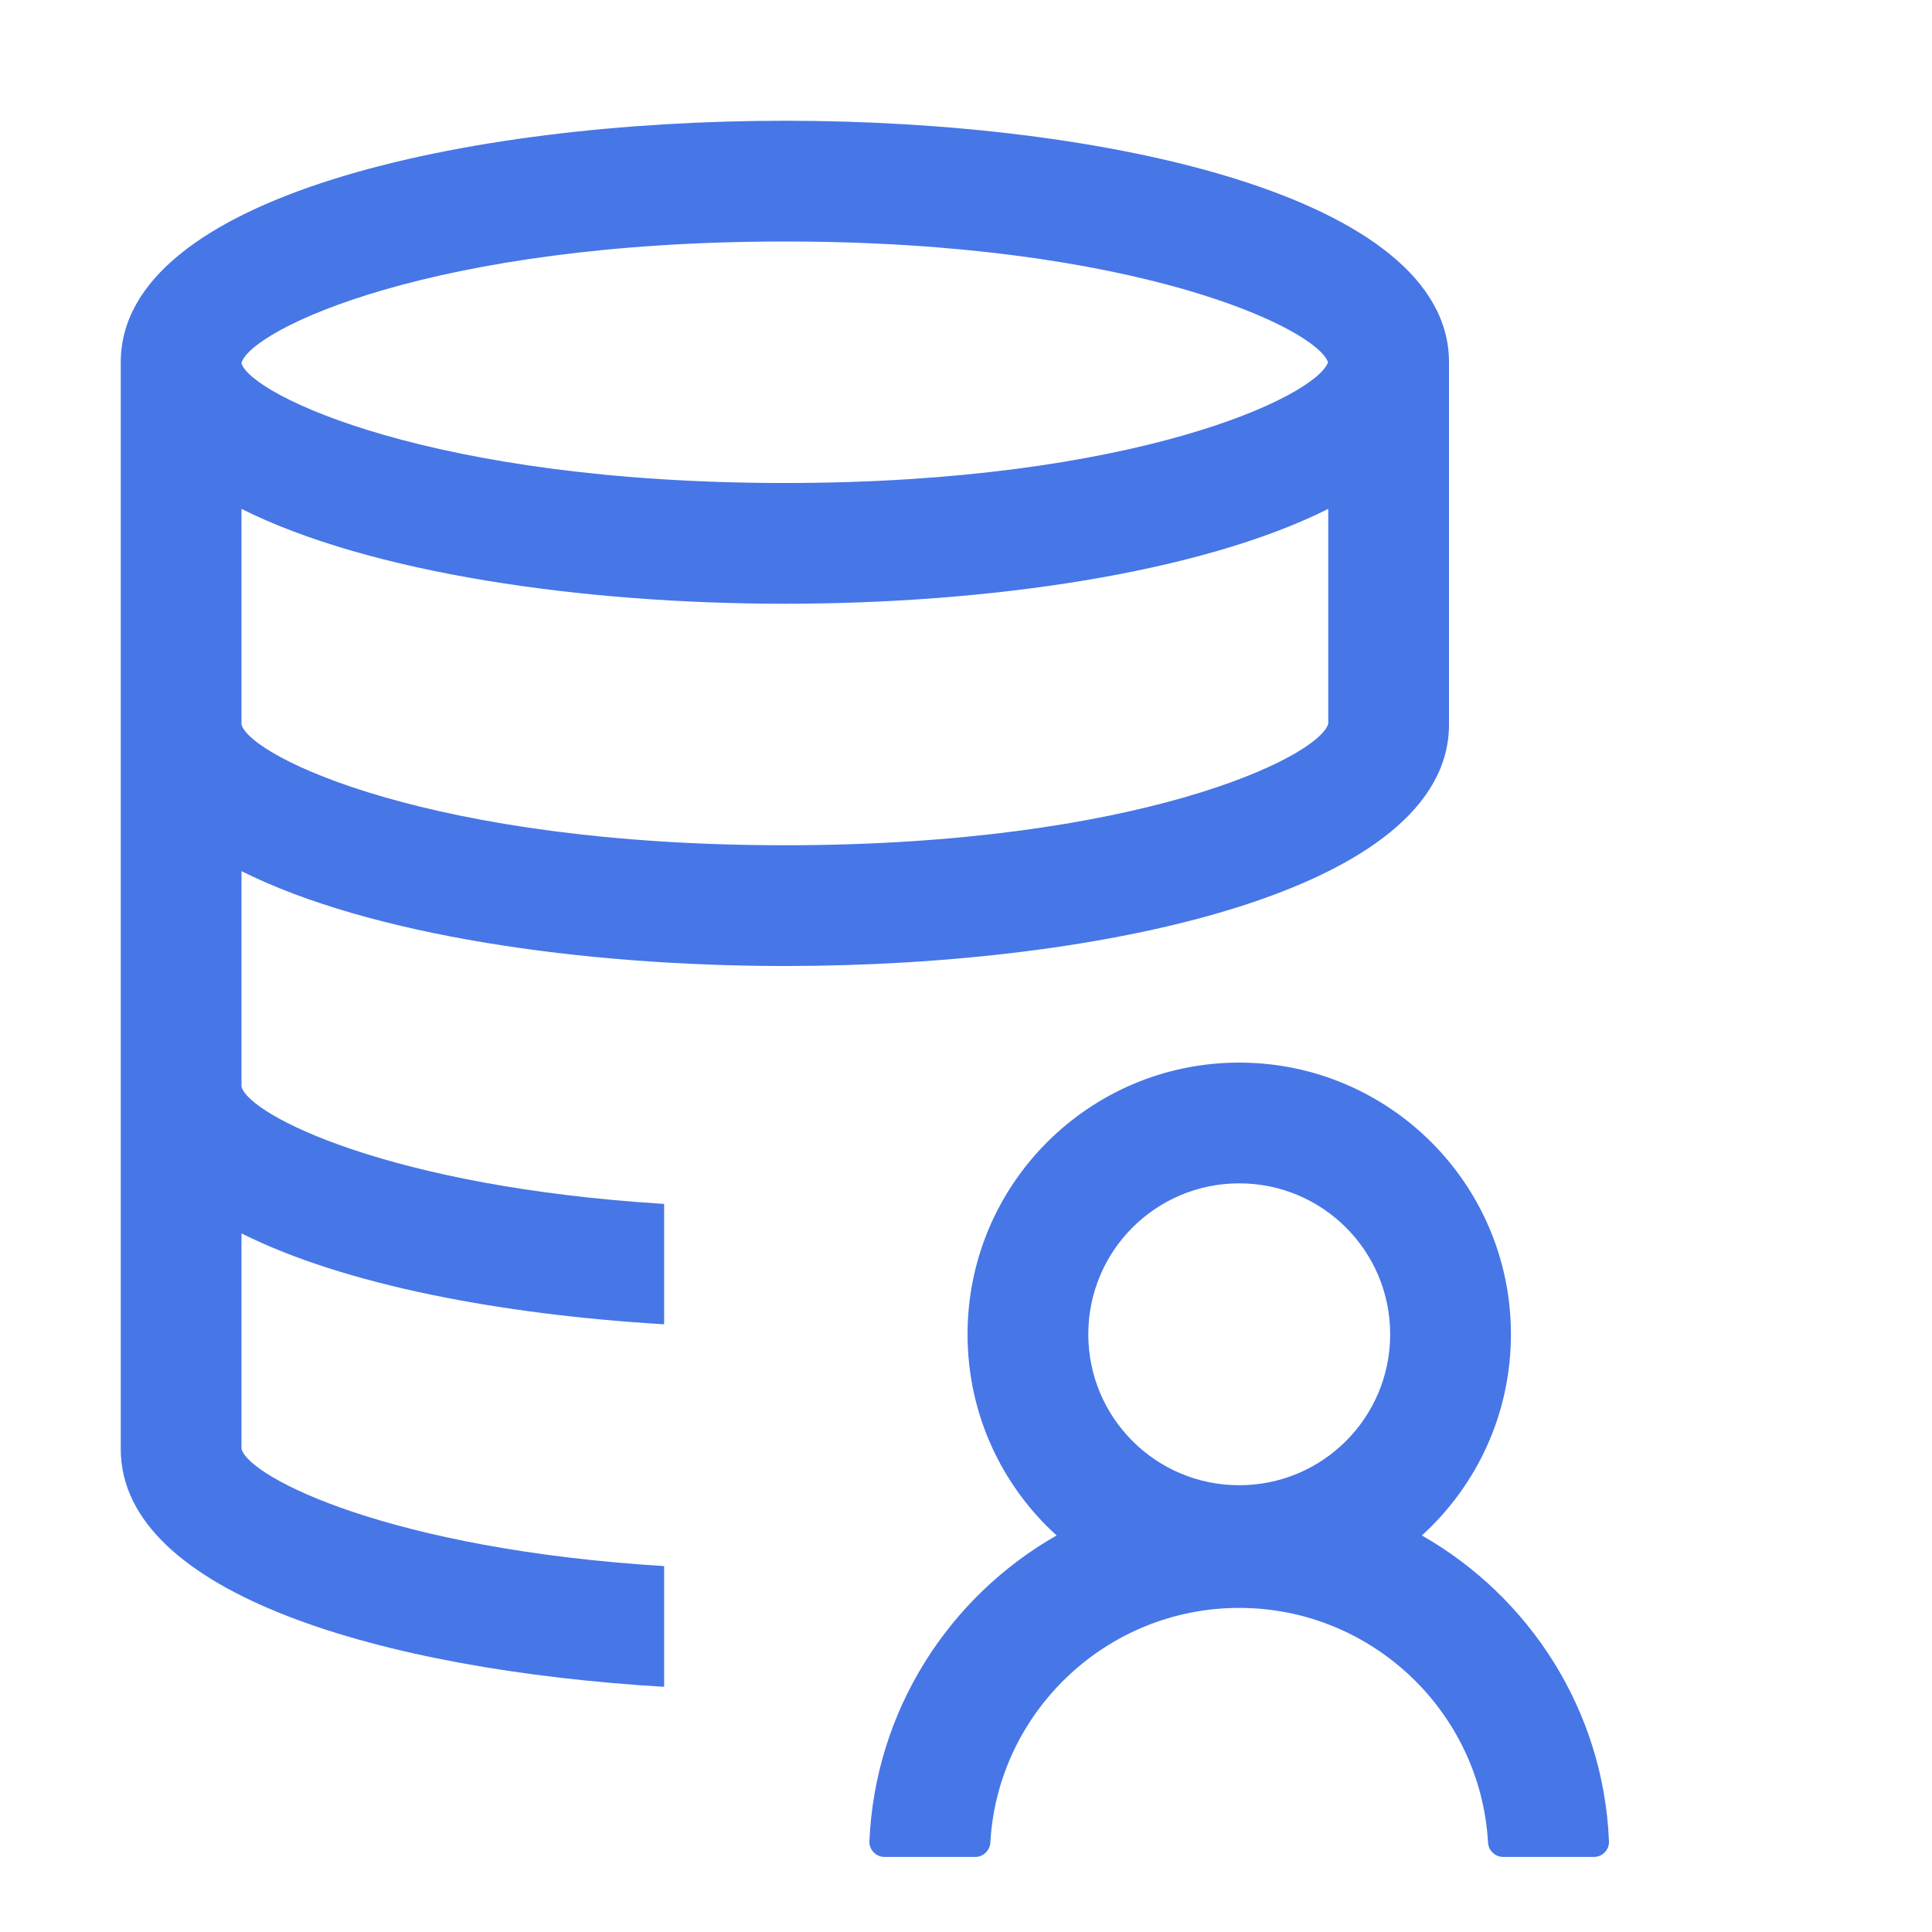
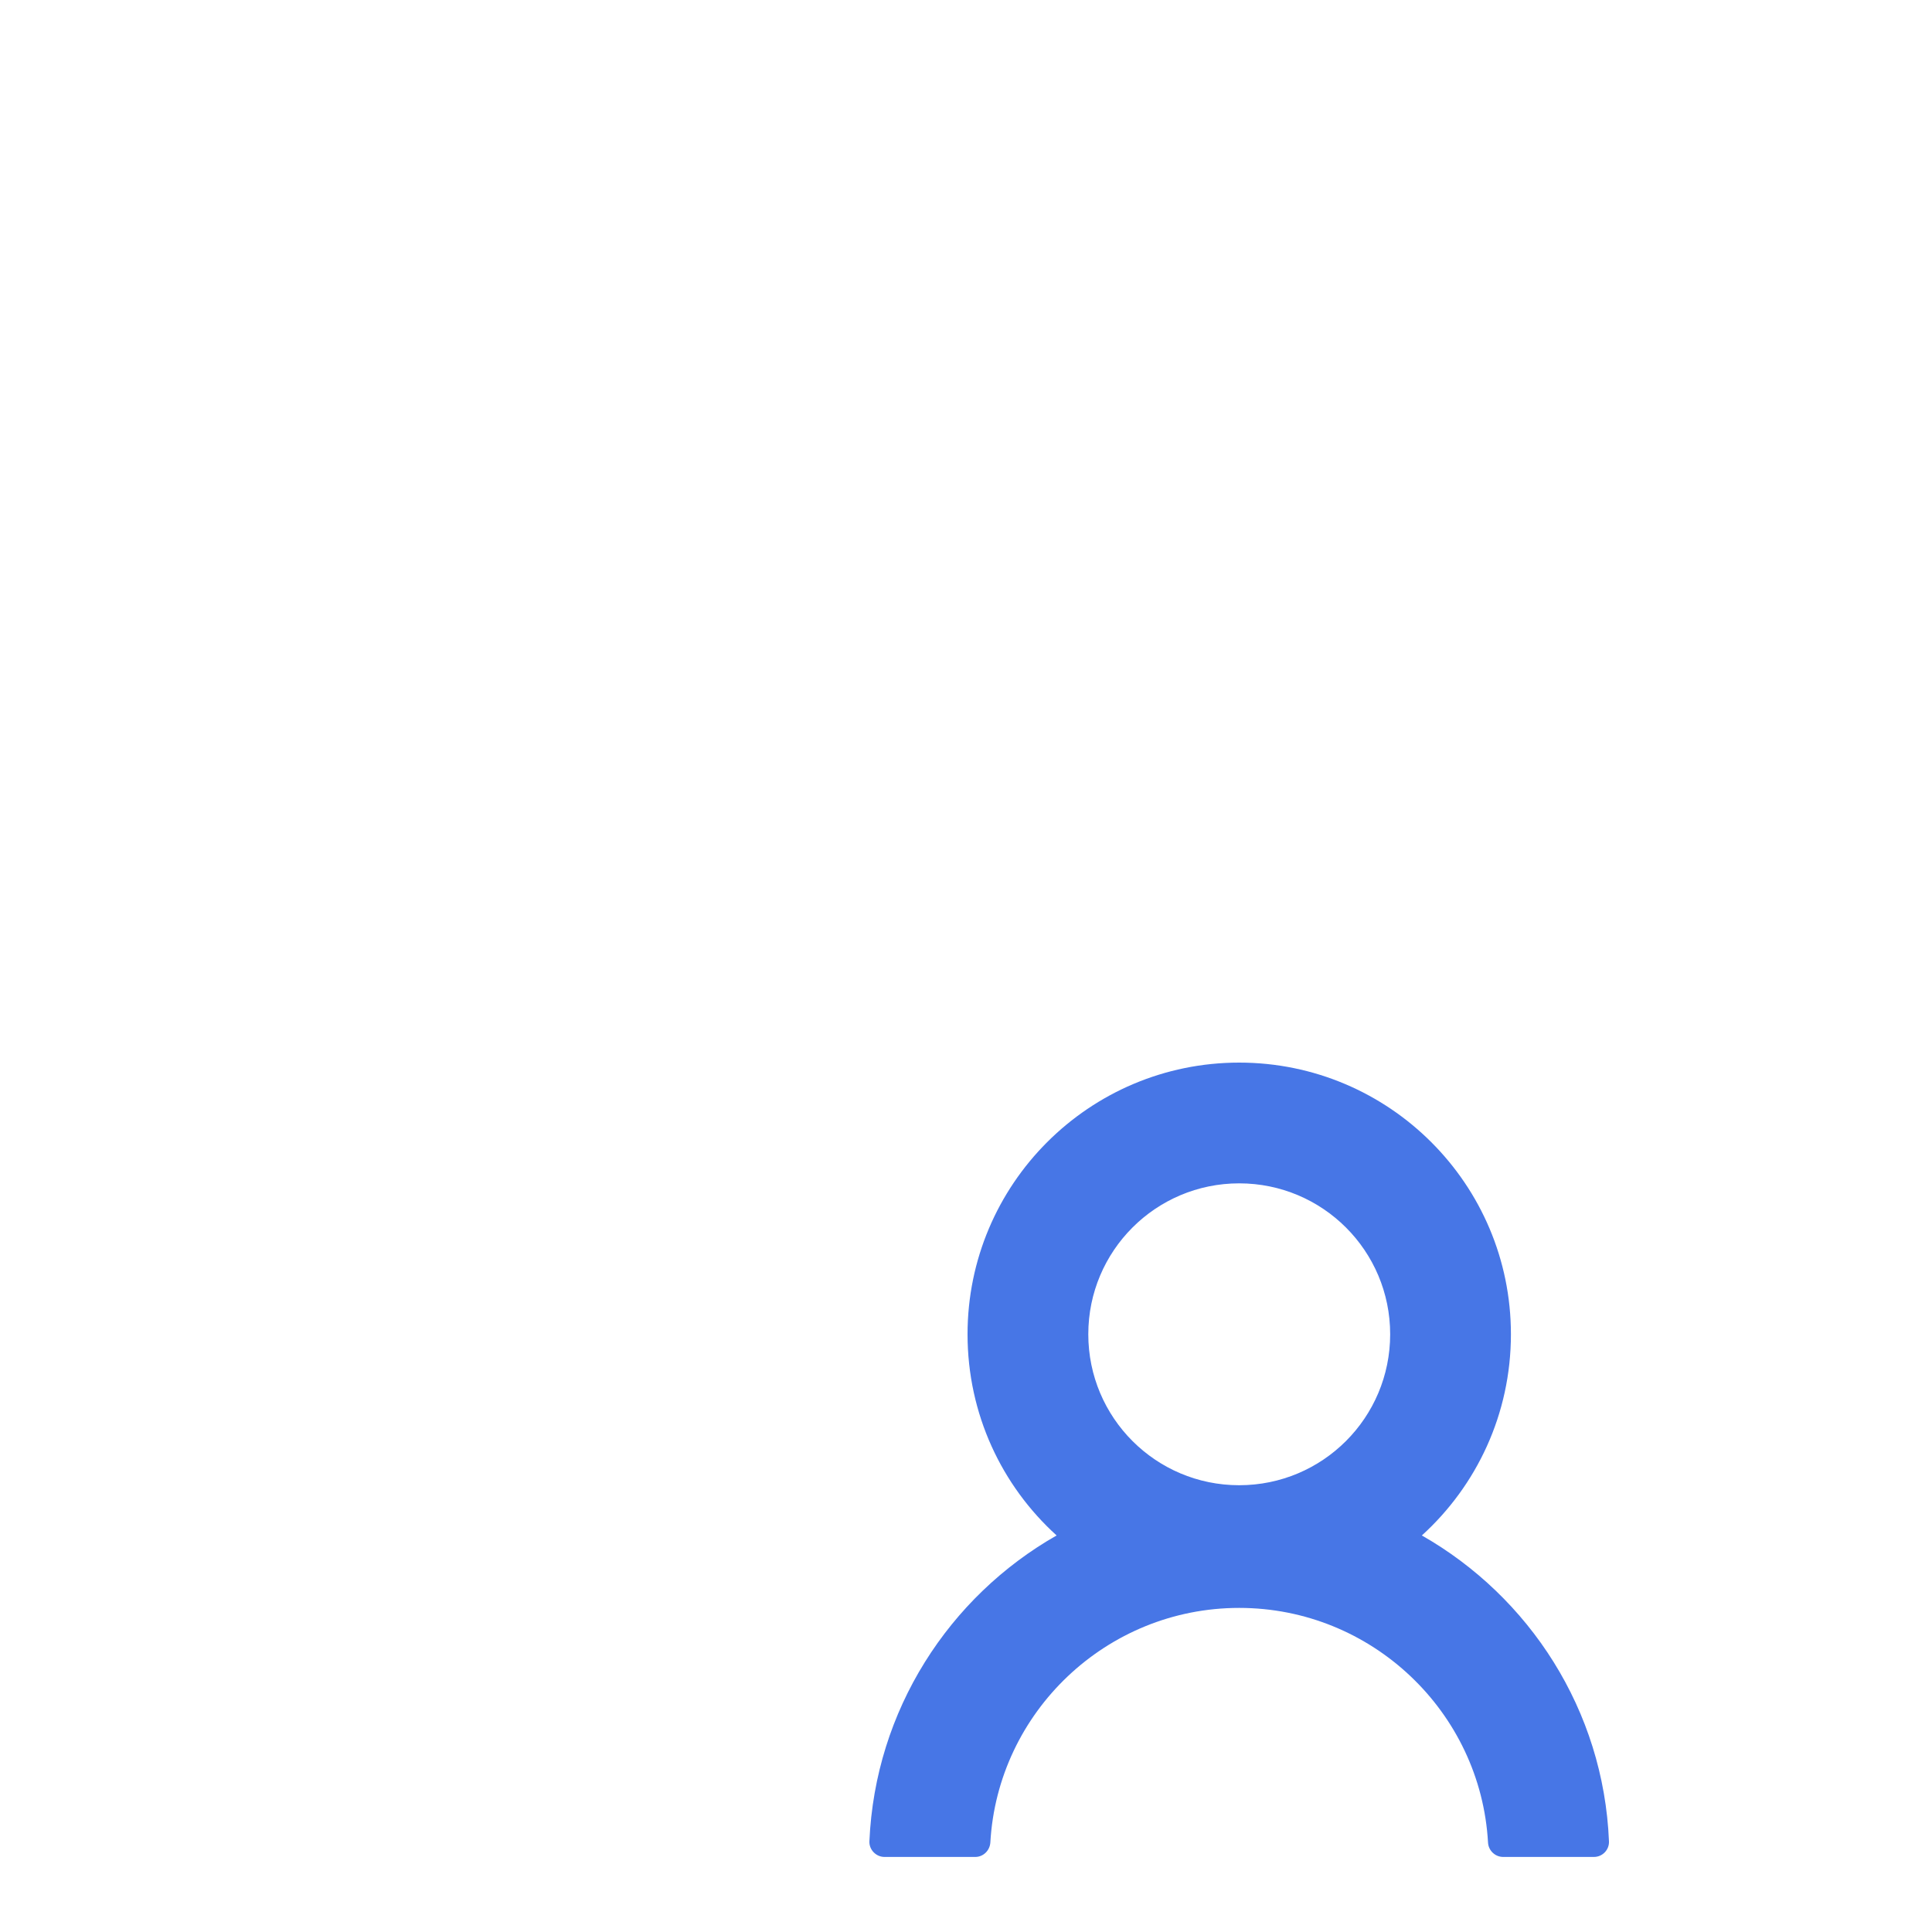
<svg xmlns="http://www.w3.org/2000/svg" width="20" height="20" viewBox="0 0 20 20" fill="none">
  <path d="M14.719 15.895C15.285 15.381 15.641 14.639 15.641 13.812C15.641 12.26 14.381 11 12.828 11C11.275 11 10.016 12.26 10.016 13.812C10.016 14.639 10.371 15.381 10.938 15.895C9.824 16.529 9.059 17.705 9 19.061C8.996 19.148 9.069 19.223 9.156 19.223H10.096C10.178 19.223 10.246 19.158 10.252 19.074C10.328 17.723 11.455 16.645 12.828 16.645C14.201 16.645 15.328 17.723 15.404 19.074C15.408 19.156 15.477 19.223 15.561 19.223H16.5C16.59 19.223 16.66 19.148 16.656 19.061C16.6 17.703 15.832 16.529 14.719 15.895ZM12.828 12.25C13.692 12.25 14.391 12.949 14.391 13.812C14.391 14.676 13.692 15.375 12.828 15.375C11.965 15.375 11.266 14.676 11.266 13.812C11.266 12.949 11.965 12.25 12.828 12.25Z" fill="#4776E6" />
-   <path d="M8.125 1.25C4.814 1.25 1.25 2.033 1.25 3.75V15C1.25 16.502 3.976 17.289 6.875 17.462V16.212C4.041 16.038 2.583 15.297 2.5 15V12.768C3.567 13.303 5.191 13.608 6.875 13.709V12.463C4.041 12.287 2.583 11.547 2.5 11.25V9.018C3.83 9.684 6.027 10 8.125 10C11.436 10 15 9.217 15 7.5V3.75C15 2.032 11.436 1.25 8.125 1.25ZM2.499 3.759C2.594 3.413 4.468 2.5 8.125 2.5C11.749 2.5 13.622 3.396 13.748 3.75C13.622 4.104 11.748 5 8.125 5C4.469 5 2.594 4.088 2.499 3.759ZM13.75 7.492C13.65 7.84 11.776 8.75 8.125 8.75C4.469 8.75 2.594 7.838 2.5 7.5V5.268C3.83 5.934 6.027 6.25 8.125 6.25C10.223 6.25 12.42 5.934 13.75 5.268V7.492Z" fill="#4776E6" />
</svg>